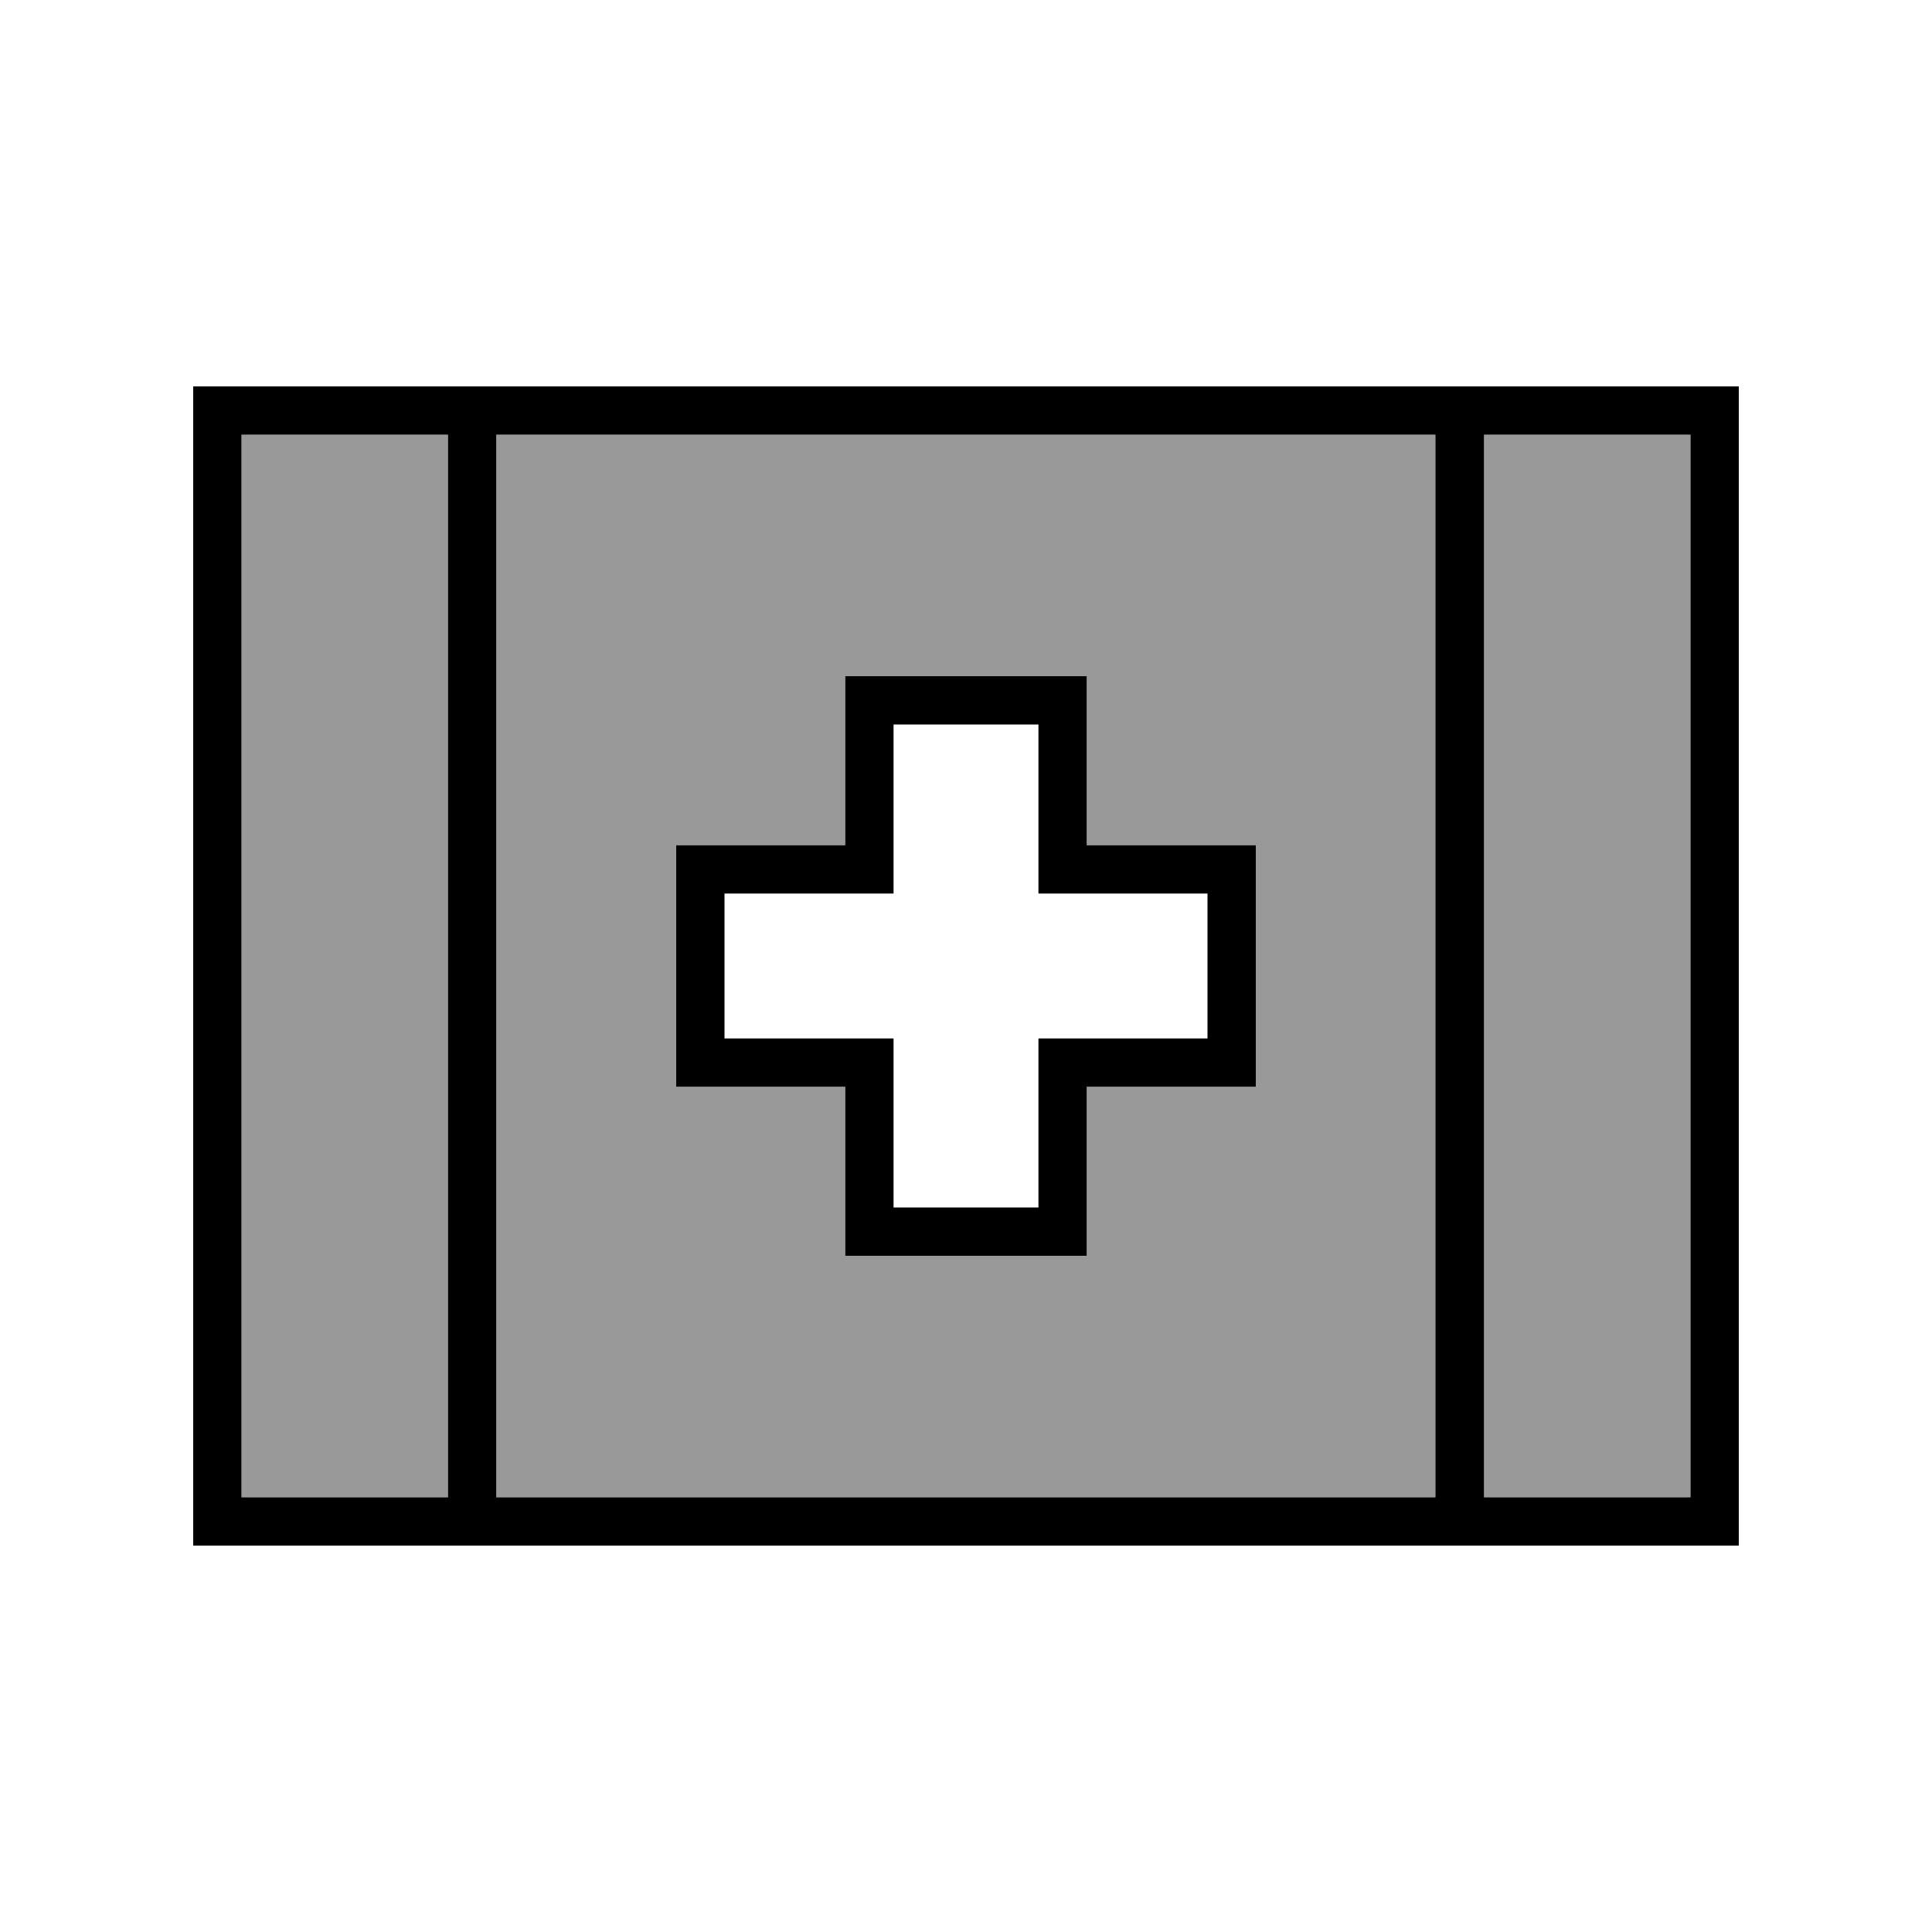
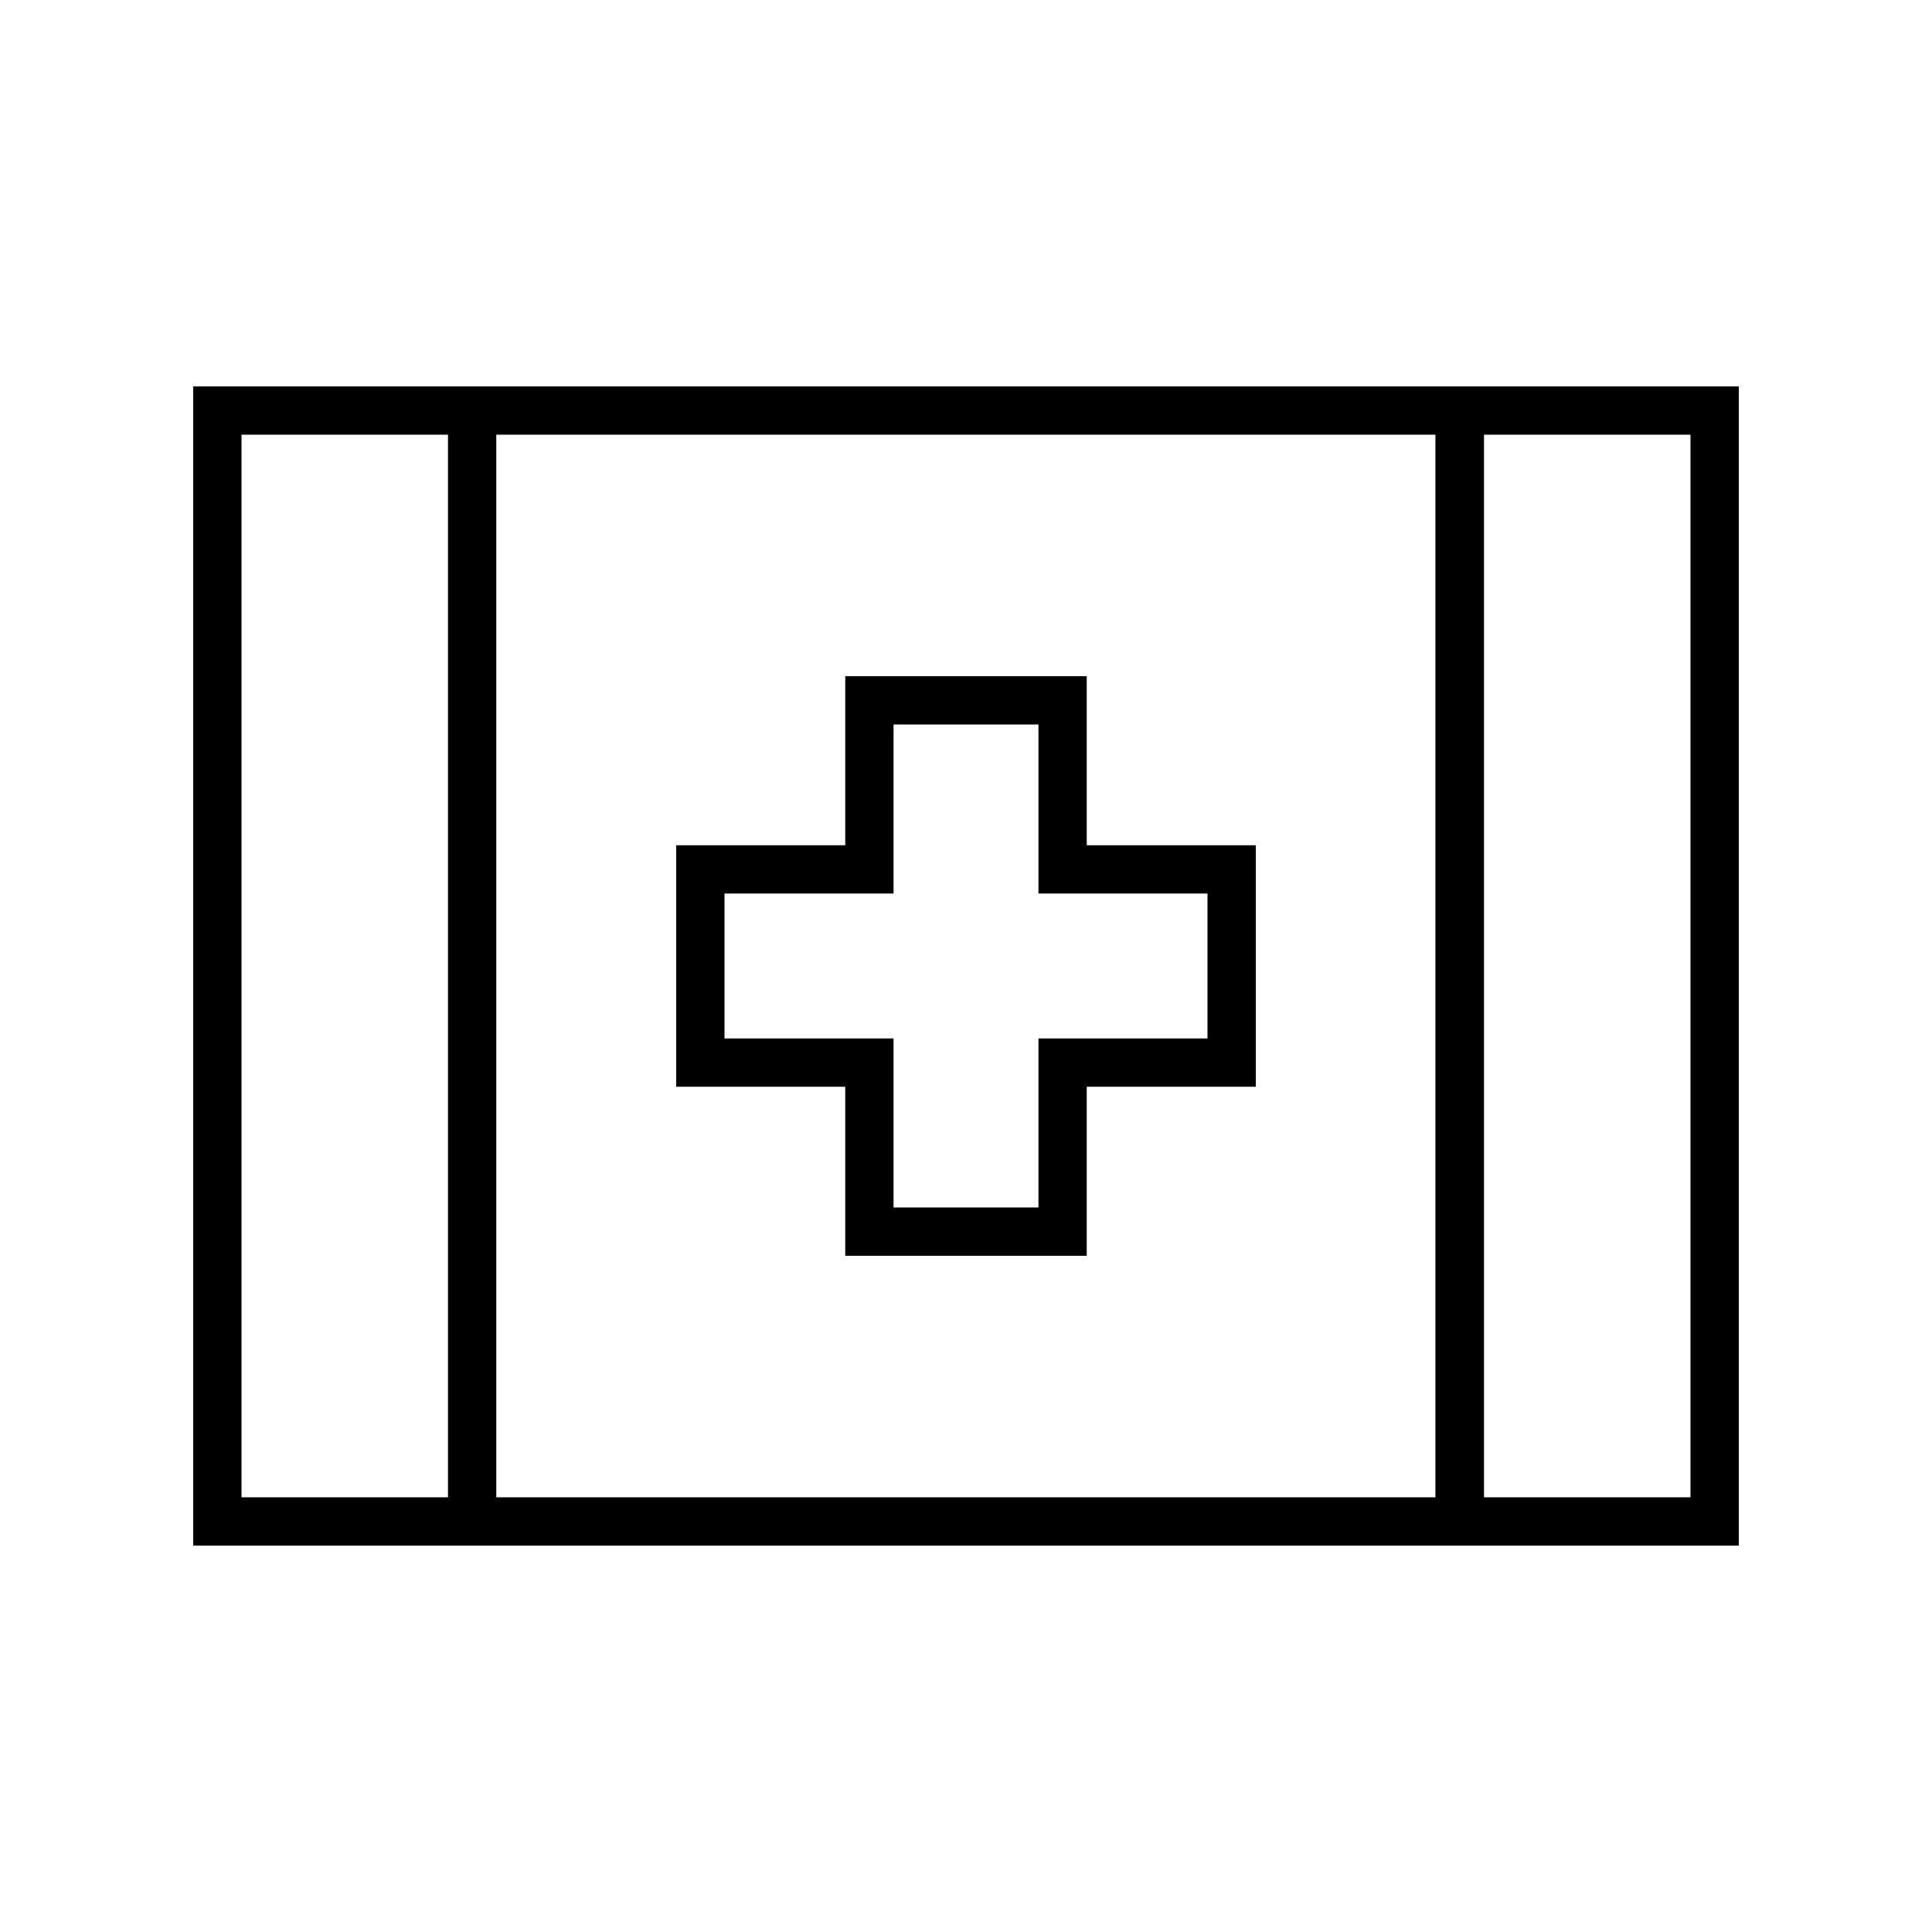
<svg xmlns="http://www.w3.org/2000/svg" viewBox="0 0 640 640">
-   <path opacity=".4" fill="currentColor" d="M80 144L80 496L148.4 496L148.4 144L80 144zM164.4 144L164.4 496L475.5 496L475.5 144L164.4 144zM224 280L280 280L280 224L360 224L360 280L416 280L416 360L360 360L360 416L280 416L280 360L224 360L224 280zM491.6 144L491.6 496L560 496L560 144L491.6 144z" />
  <path fill="currentColor" d="M164.4 496L164.4 144L475.5 144L475.5 496L164.4 496zM148.4 496L80 496L80 144L148.4 144L148.4 496zM156.4 128L64 128L64 512L576 512L576 128L156.4 128zM560 496L491.6 496L491.6 144L560 144L560 496zM288 224L280 224L280 280L224 280L224 360L280 360L280 416L360 416L360 360L416 360L416 280L360 280L360 224L288 224zM296 288L296 240L344 240L344 296L400 296L400 344L344 344L344 400L296 400L296 344L240 344L240 296L296 296L296 288z" />
</svg>